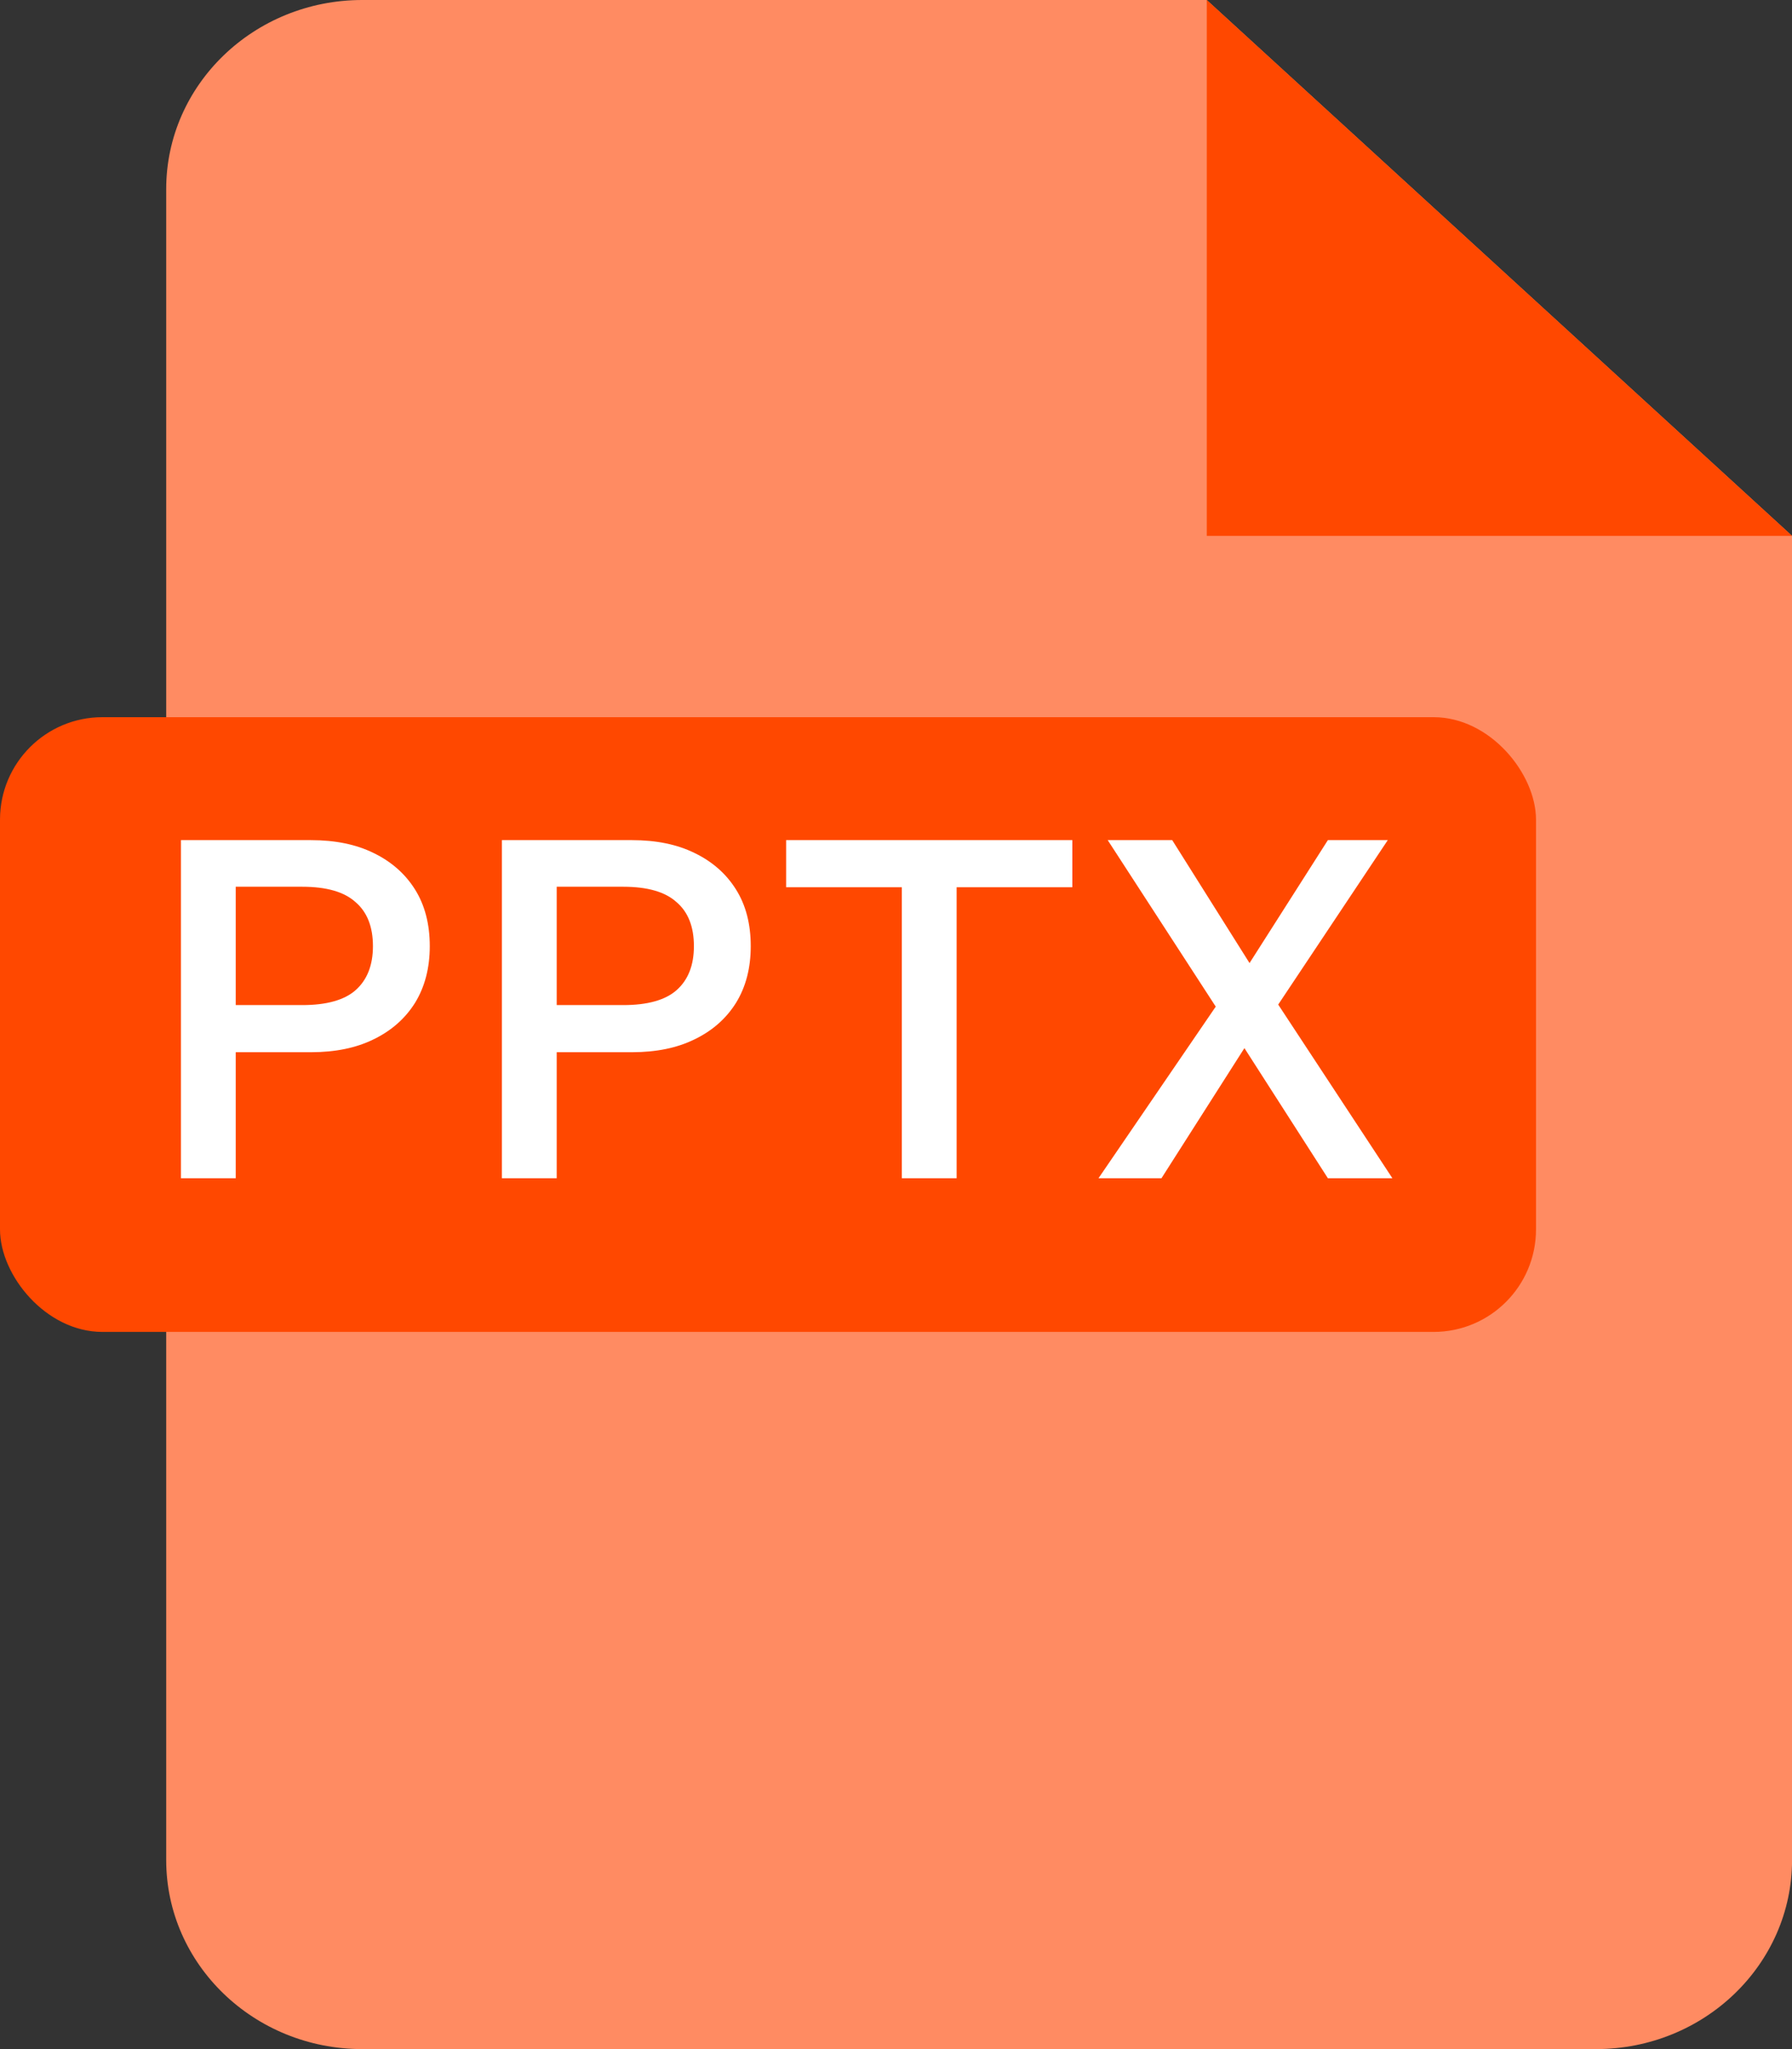
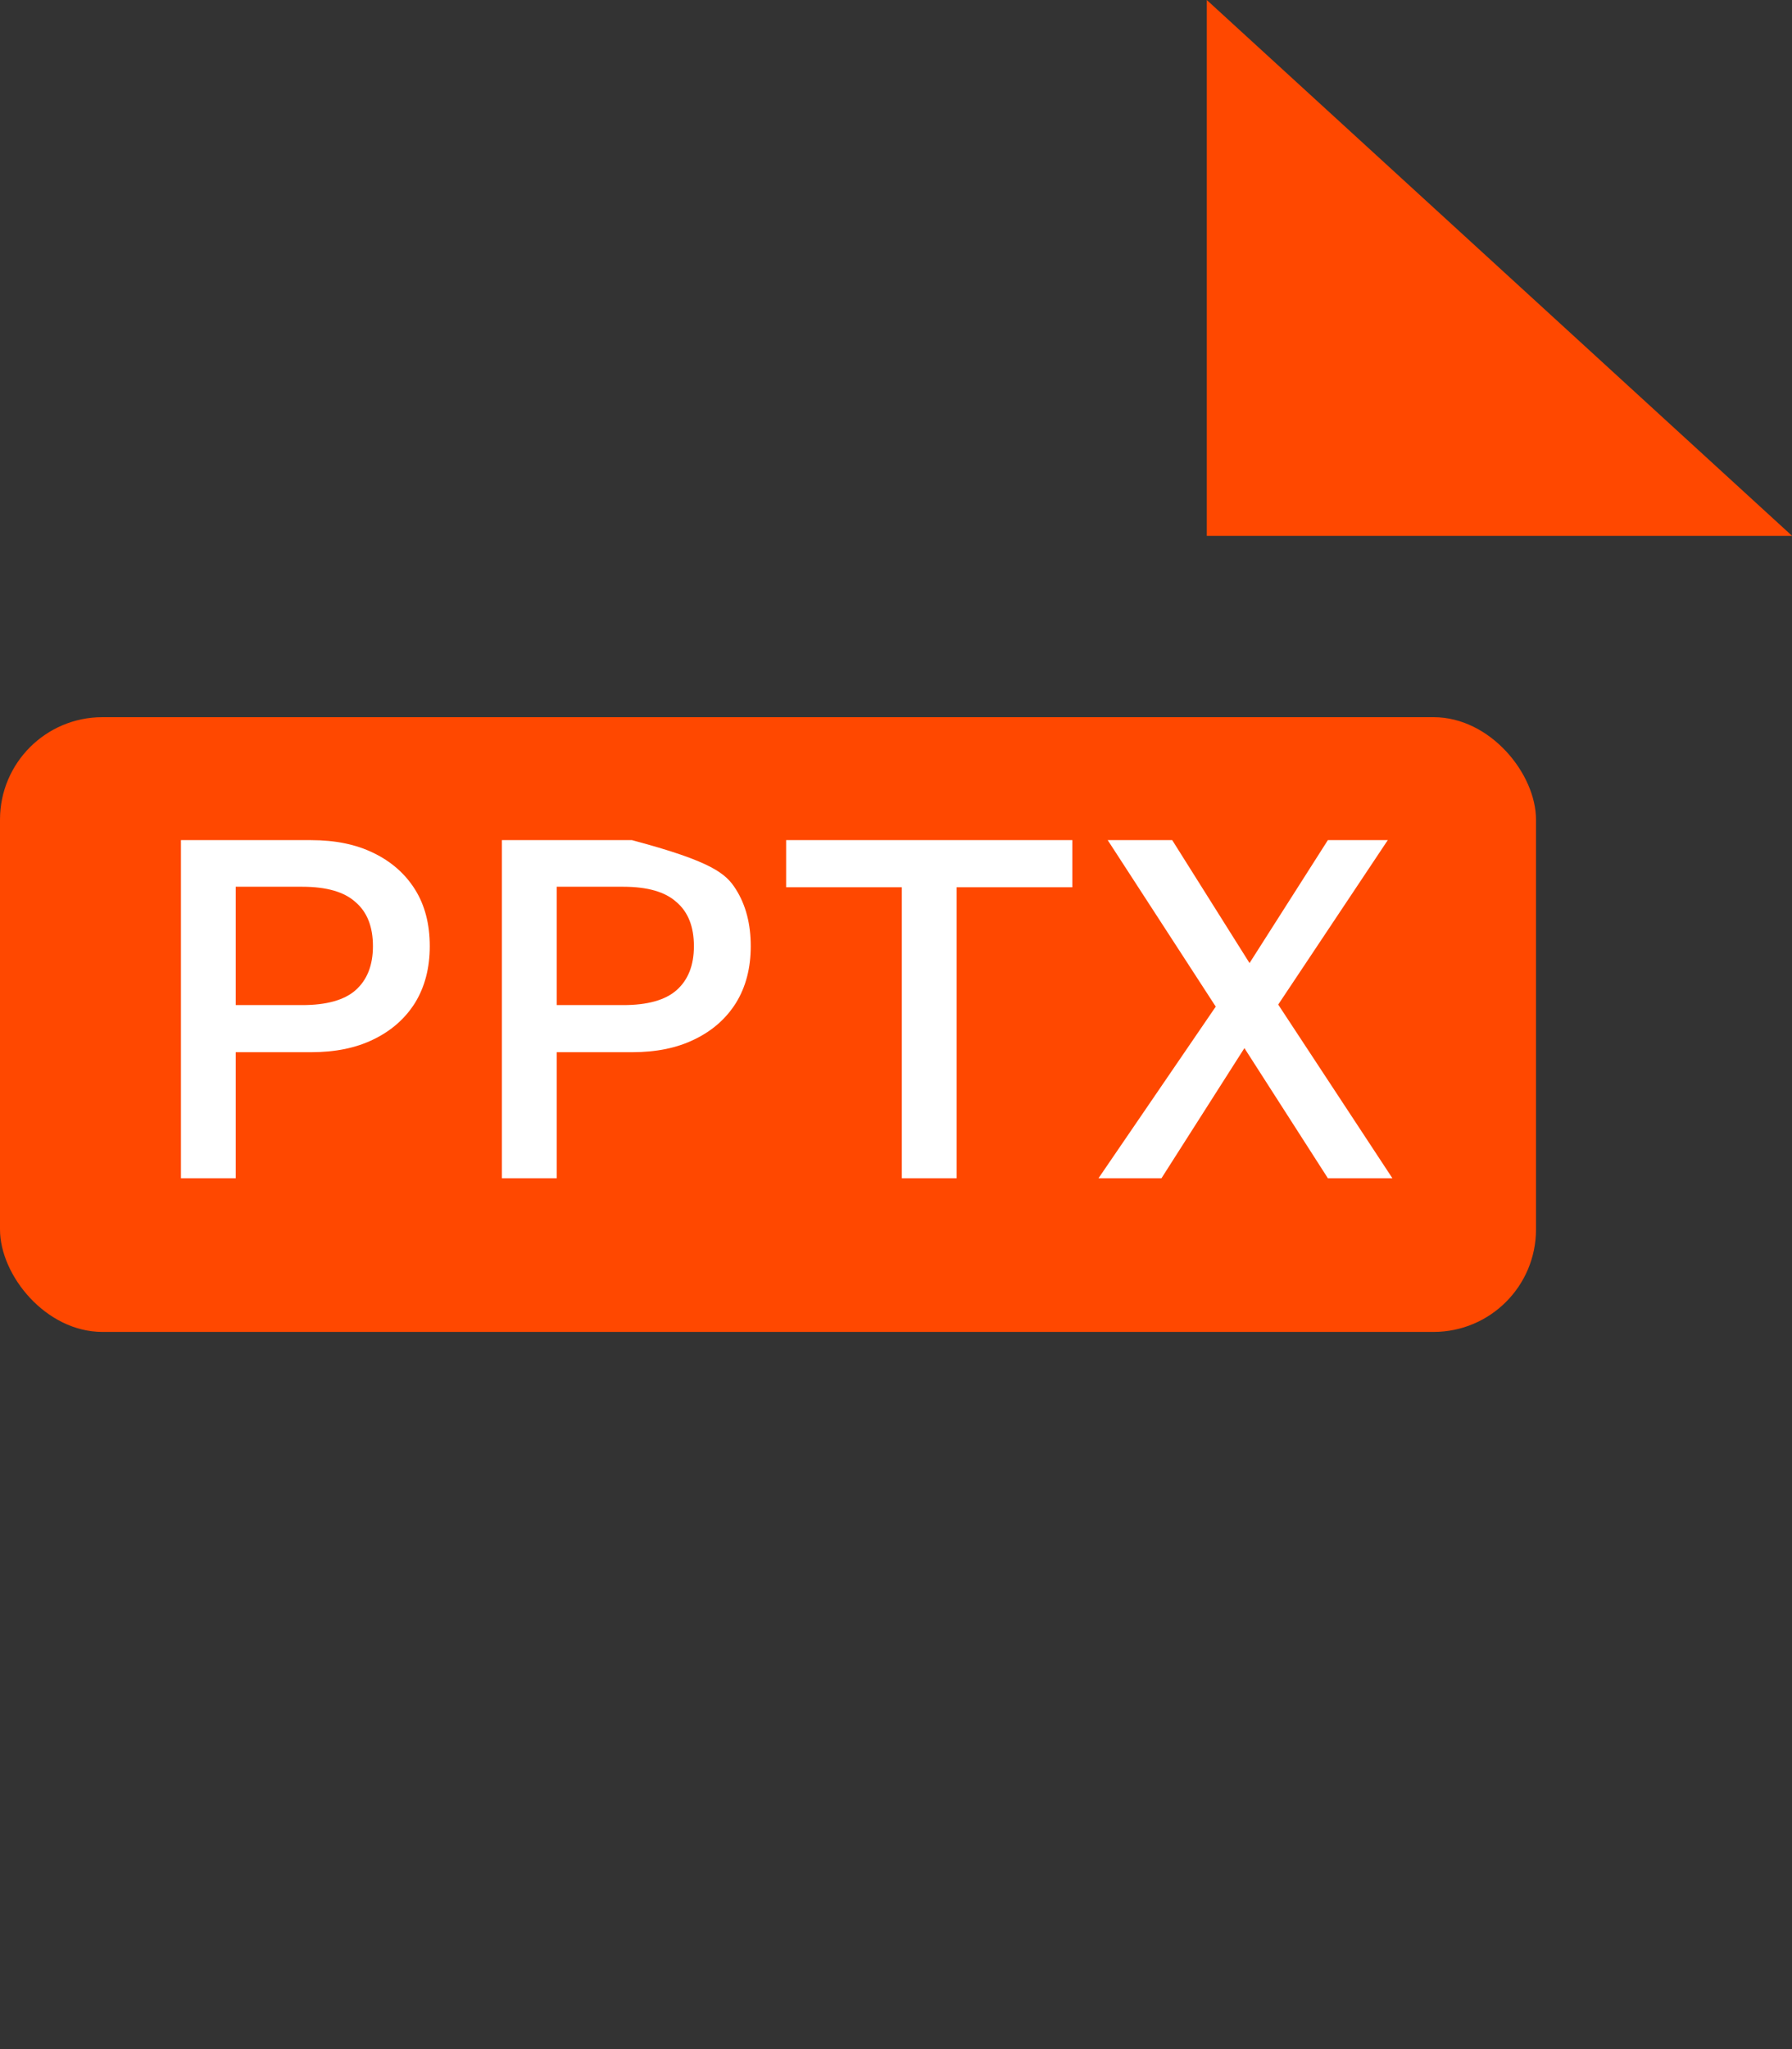
<svg xmlns="http://www.w3.org/2000/svg" width="35" height="40" viewBox="0 0 35 40" fill="none">
  <rect x="0" y="0" width="35" height="40" fill="#333333" stroke="none" />
-   <path fill-rule="evenodd" clip-rule="evenodd" d="M7.075 0C4.961 0 3.246 1.653 3.246 3.692V36.308C3.246 38.347 4.961 40 7.075 40H31.171C33.286 40 35.001 38.347 35.001 36.308V10.461L23.569 0H7.075Z" fill="#FF8B62" />
  <rect y="14" width="30" height="12" rx="2" fill="#FF4800" />
  <path d="M35.002 10.461L23.57 0V10.461H35.002Z" fill="#FF4800" />
-   <path d="M6.074 16.4C6.547 16.4 6.954 16.483 7.294 16.65C7.64 16.817 7.91 17.053 8.104 17.36C8.297 17.667 8.394 18.037 8.394 18.47C8.394 18.897 8.297 19.267 8.104 19.58C7.91 19.887 7.64 20.123 7.294 20.29C6.954 20.457 6.547 20.54 6.074 20.54H4.604V23H3.534V16.4H6.074ZM5.904 19.62C6.377 19.62 6.724 19.523 6.944 19.33C7.17 19.13 7.284 18.843 7.284 18.47C7.284 18.09 7.17 17.803 6.944 17.61C6.724 17.41 6.377 17.31 5.904 17.31H4.604V19.62H5.904ZM12.343 16.4C12.817 16.4 13.223 16.483 13.563 16.65C13.91 16.817 14.18 17.053 14.373 17.36C14.567 17.667 14.663 18.037 14.663 18.47C14.663 18.897 14.567 19.267 14.373 19.58C14.18 19.887 13.91 20.123 13.563 20.29C13.223 20.457 12.817 20.54 12.343 20.54H10.873V23H9.803V16.4H12.343ZM12.173 19.62C12.647 19.62 12.993 19.523 13.213 19.33C13.44 19.13 13.553 18.843 13.553 18.47C13.553 18.09 13.44 17.803 13.213 17.61C12.993 17.41 12.647 17.31 12.173 17.31H10.873V19.62H12.173ZM20.944 16.4V17.32H18.684V23H17.614V17.32H15.354V16.4H20.944ZM27.195 23H25.935L24.305 20.46L22.685 23H21.455L23.745 19.65L21.635 16.4H22.895L24.405 18.8L25.935 16.4H27.105L24.965 19.61L27.195 23Z" fill="white" />
+   <path d="M6.074 16.4C6.547 16.4 6.954 16.483 7.294 16.65C7.64 16.817 7.91 17.053 8.104 17.36C8.297 17.667 8.394 18.037 8.394 18.47C8.394 18.897 8.297 19.267 8.104 19.58C7.91 19.887 7.64 20.123 7.294 20.29C6.954 20.457 6.547 20.54 6.074 20.54H4.604V23H3.534V16.4H6.074ZM5.904 19.62C6.377 19.62 6.724 19.523 6.944 19.33C7.17 19.13 7.284 18.843 7.284 18.47C7.284 18.09 7.17 17.803 6.944 17.61C6.724 17.41 6.377 17.31 5.904 17.31H4.604V19.62H5.904ZM12.343 16.4C13.91 16.817 14.18 17.053 14.373 17.36C14.567 17.667 14.663 18.037 14.663 18.47C14.663 18.897 14.567 19.267 14.373 19.58C14.18 19.887 13.91 20.123 13.563 20.29C13.223 20.457 12.817 20.54 12.343 20.54H10.873V23H9.803V16.4H12.343ZM12.173 19.62C12.647 19.62 12.993 19.523 13.213 19.33C13.44 19.13 13.553 18.843 13.553 18.47C13.553 18.09 13.44 17.803 13.213 17.61C12.993 17.41 12.647 17.31 12.173 17.31H10.873V19.62H12.173ZM20.944 16.4V17.32H18.684V23H17.614V17.32H15.354V16.4H20.944ZM27.195 23H25.935L24.305 20.46L22.685 23H21.455L23.745 19.65L21.635 16.4H22.895L24.405 18.8L25.935 16.4H27.105L24.965 19.61L27.195 23Z" fill="white" />
</svg>